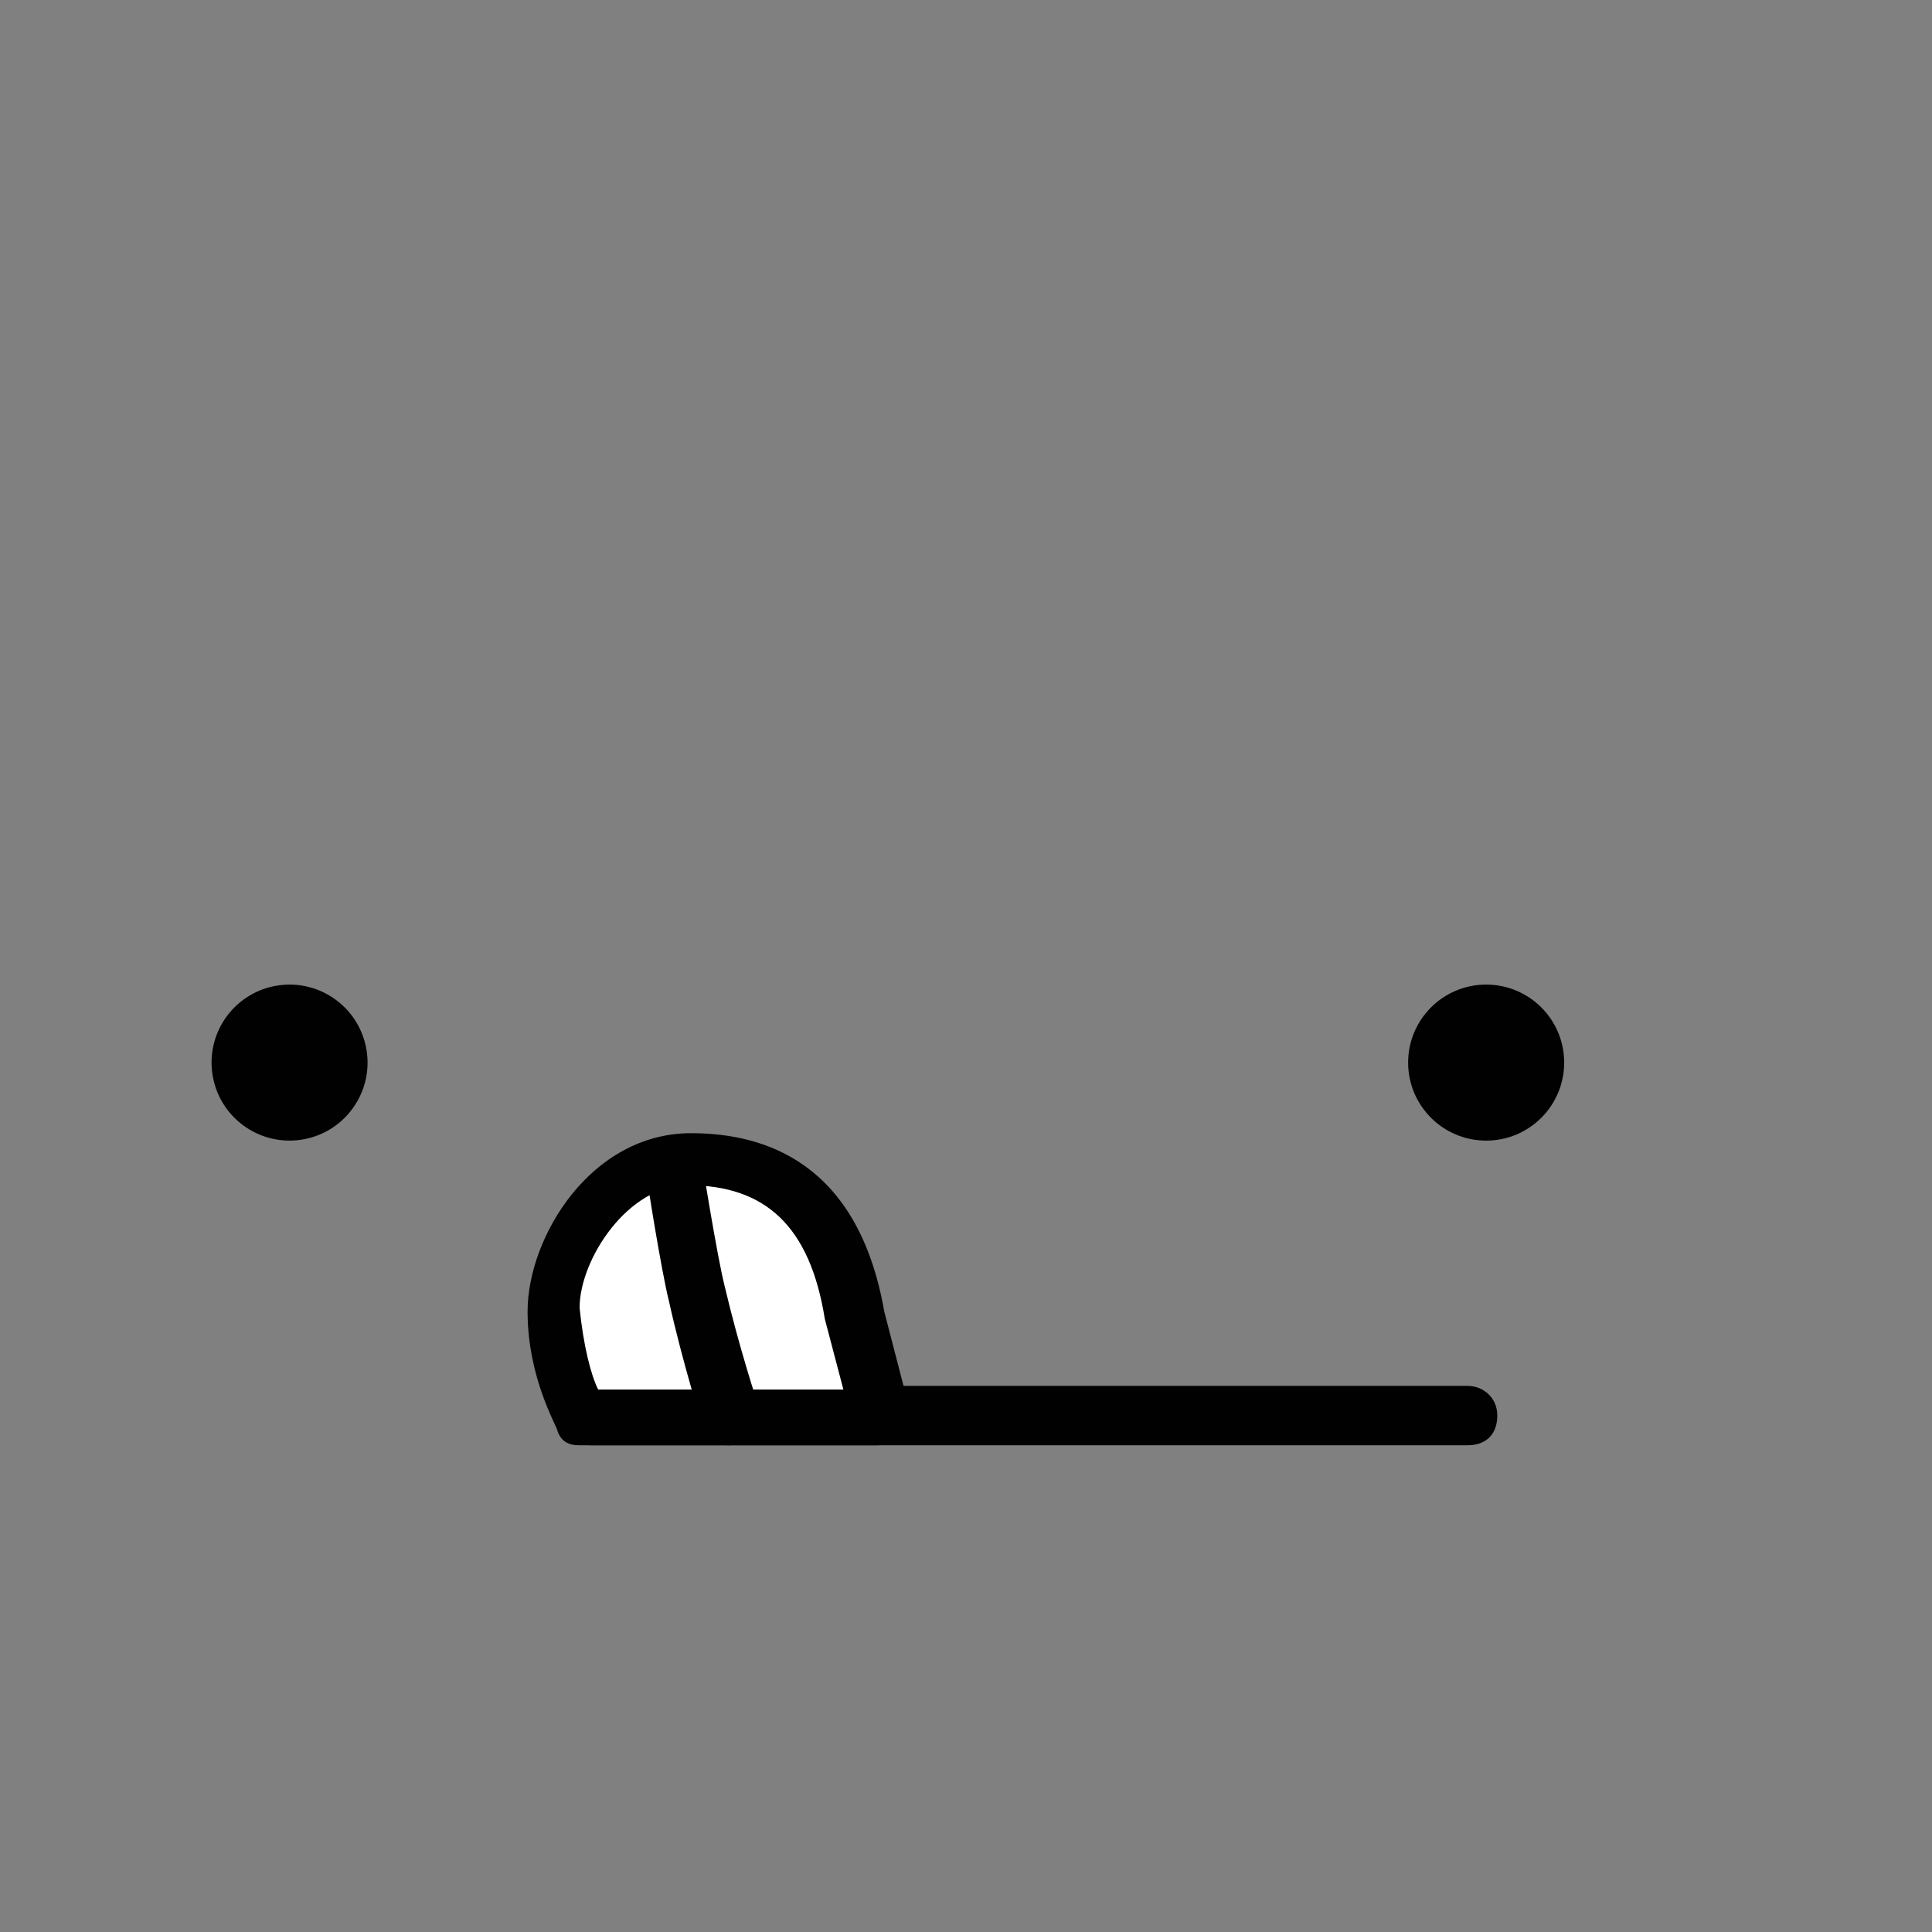
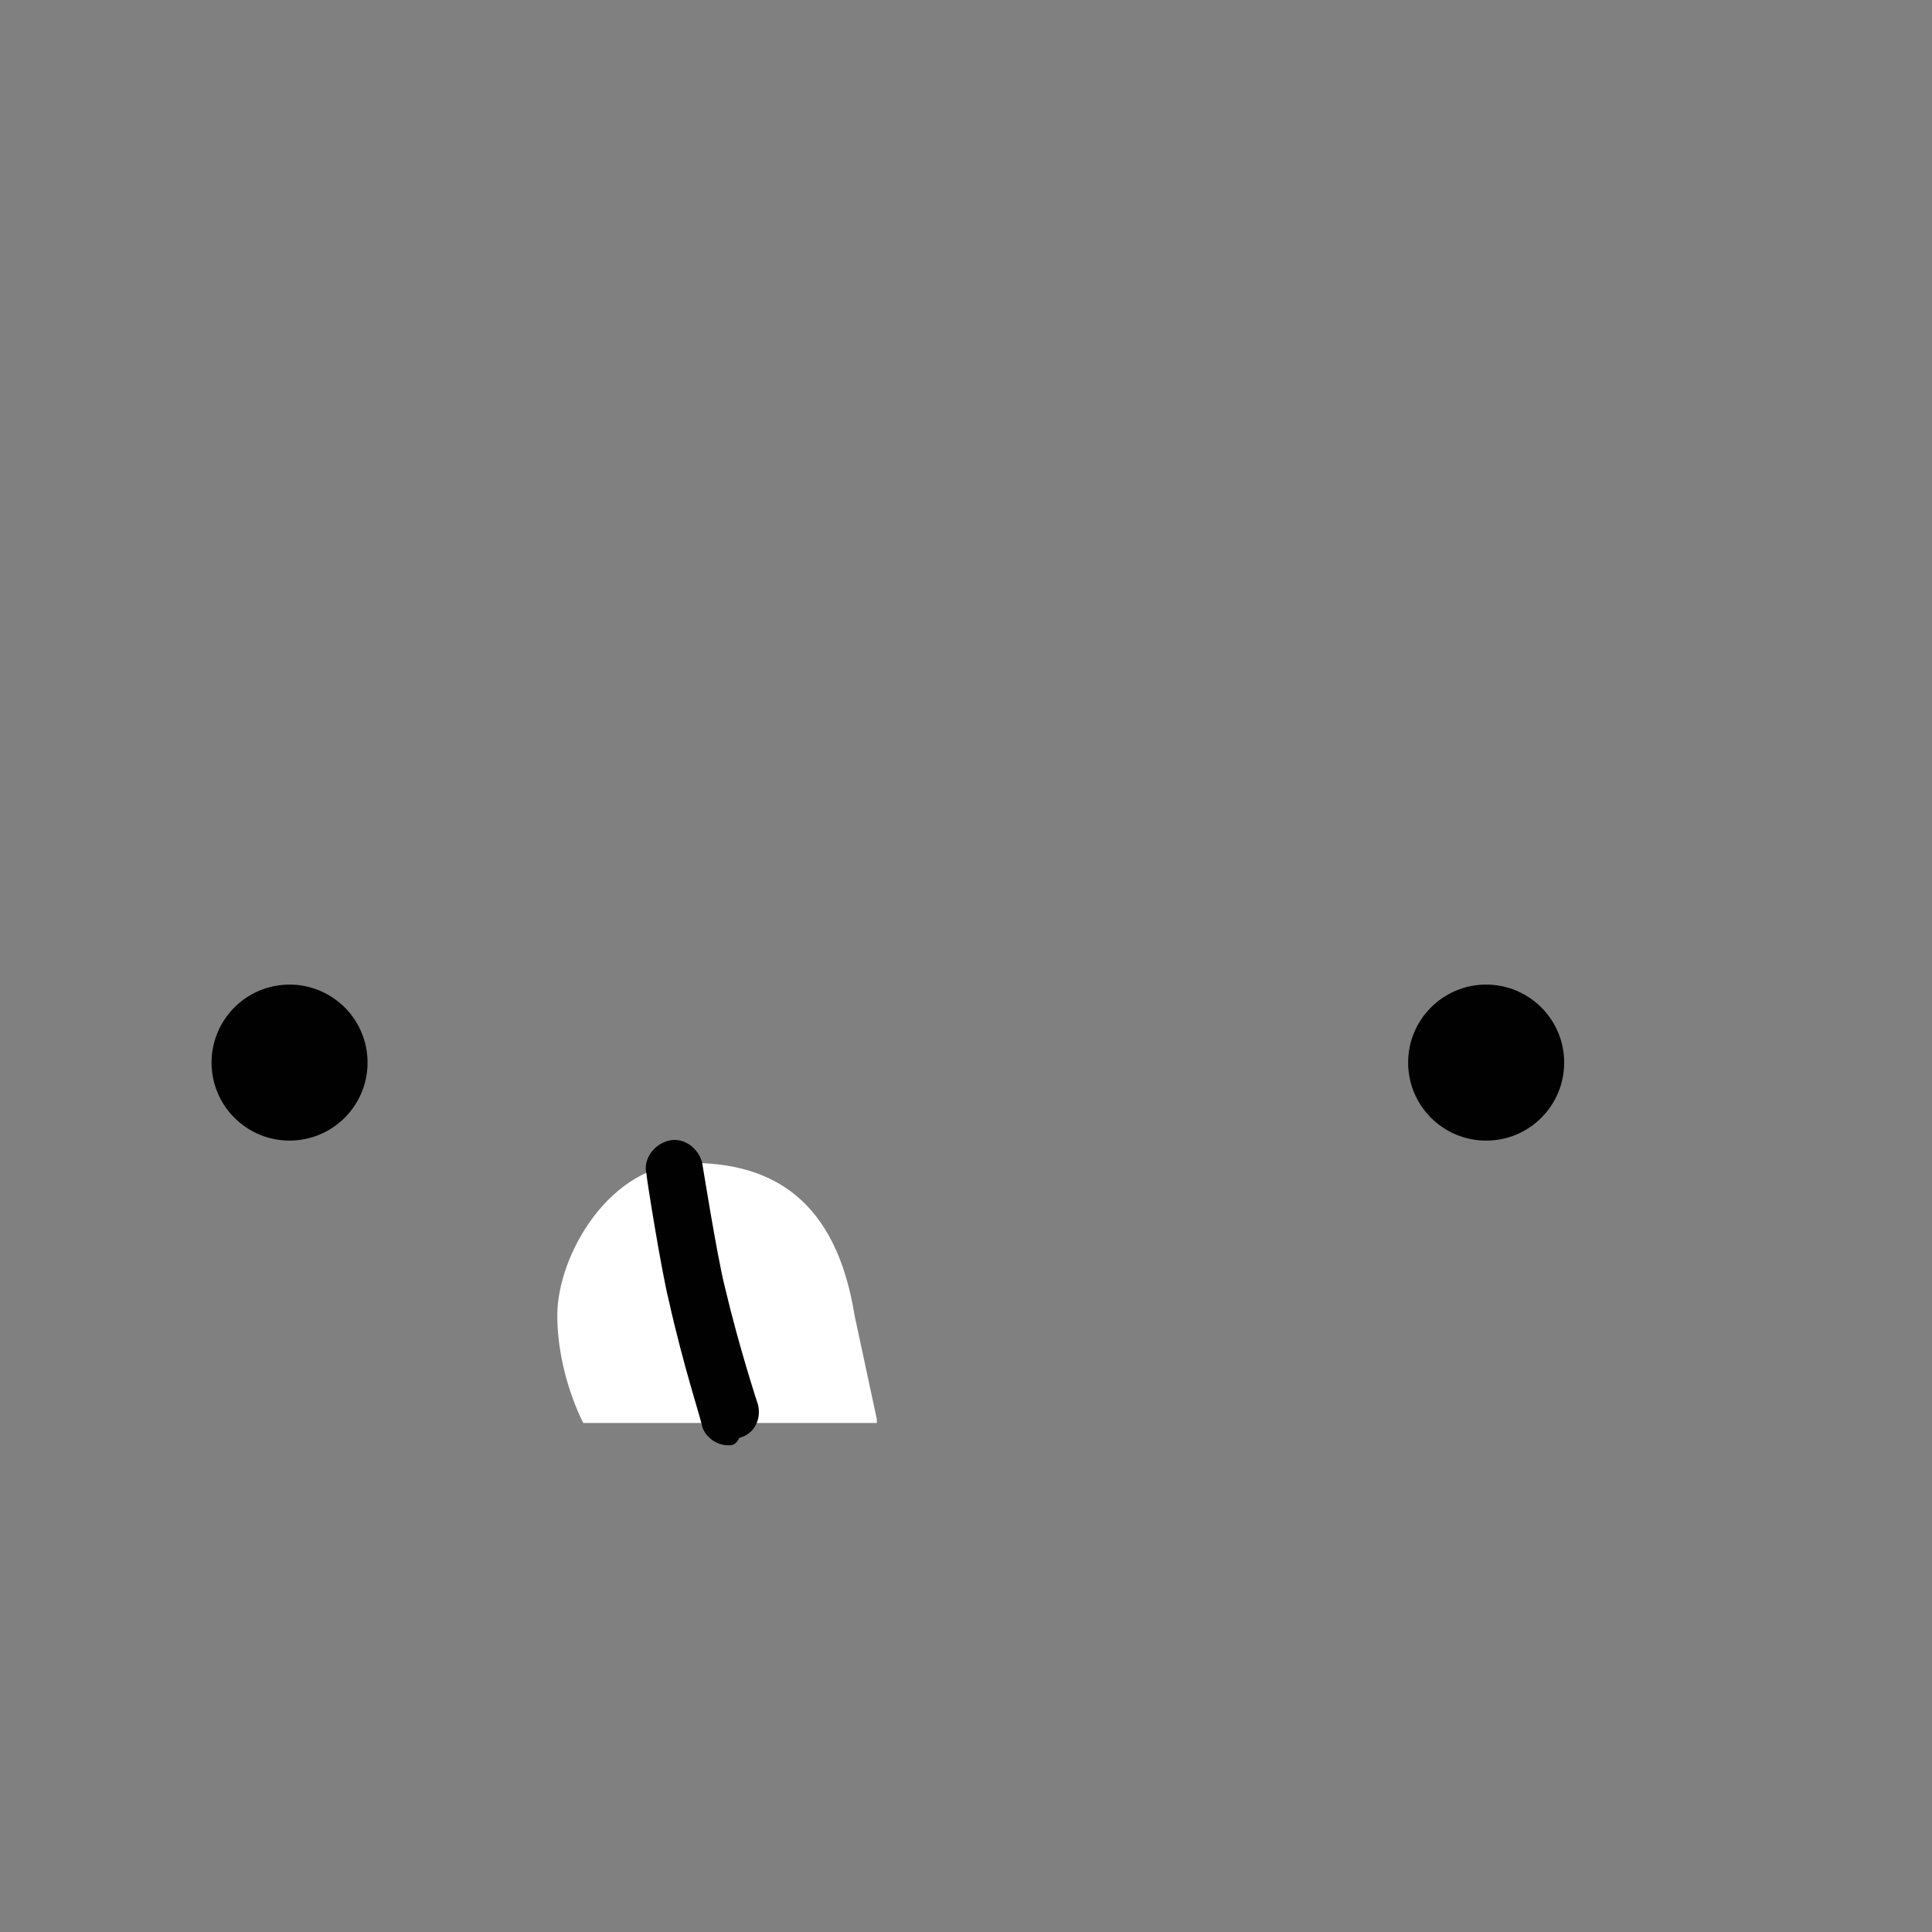
<svg xmlns="http://www.w3.org/2000/svg" version="1.1" id="Layer_1" x="0px" y="0px" viewBox="0 0 52 52" style="enable-background:new 0 0 52 52;" xml:space="preserve">
  <rect x="0" y="0" width="52" height="52" fill="#808080" stroke="none" />
  <style type="text/css">
	.st0{fill:#010101;}
	.st1{fill:#FFFFFF;}
</style>
  <g>
    <ellipse transform="matrix(0.99 -0.139 0.139 0.99 -3.904 1.37)" class="st0" cx="7.8" cy="28.6" rx="2.1" ry="2.1" />
  </g>
  <g>
    <circle class="st0" cx="40" cy="28.6" r="2.1" />
  </g>
  <g>
-     <path class="st0" d="M39.5,38.9H15.9c-0.4,0-0.8-0.3-0.8-0.8s0.3-0.8,0.8-0.8h23.6c0.4,0,0.8,0.3,0.8,0.8S40,38.9,39.5,38.9z" />
-   </g>
+     </g>
  <g>
    <path class="st1" d="M23.6,38.2L23,35.4c-0.5-3.1-2.2-4.1-4.4-4.1l0,0c-2.2,0-3.6,2.5-3.6,4.1s0.7,2.9,0.7,2.9H23.6z" />
-     <path class="st0" d="M23.6,38.9h-8c-0.3,0-0.5-0.1-0.6-0.4c0-0.1-0.8-1.4-0.8-3.2c0-2,1.7-4.8,4.4-4.8c2,0,4.5,0.8,5.2,4.8l0.7,2.7   c0.1,0.2,0,0.5-0.1,0.6S23.9,38.9,23.6,38.9z M16.1,37.4h6.6l-0.5-1.9c-0.4-2.5-1.6-3.6-3.7-3.6c-1.6,0-2.9,2-2.9,3.3   C15.7,36.2,15.9,37,16.1,37.4z" />
  </g>
  <g>
    <path class="st0" d="M19.6,38.9c-0.3,0-0.6-0.2-0.7-0.5c0-0.1-0.5-1.6-0.9-3.4c-0.2-0.8-0.6-3.3-0.6-3.4c-0.1-0.4,0.2-0.8,0.6-0.9   c0.4-0.1,0.8,0.2,0.9,0.6c0,0,0.4,2.5,0.6,3.3c0.4,1.7,0.9,3.2,0.9,3.2c0.1,0.4-0.1,0.8-0.5,0.9C19.8,38.9,19.7,38.9,19.6,38.9z" />
  </g>
</svg>